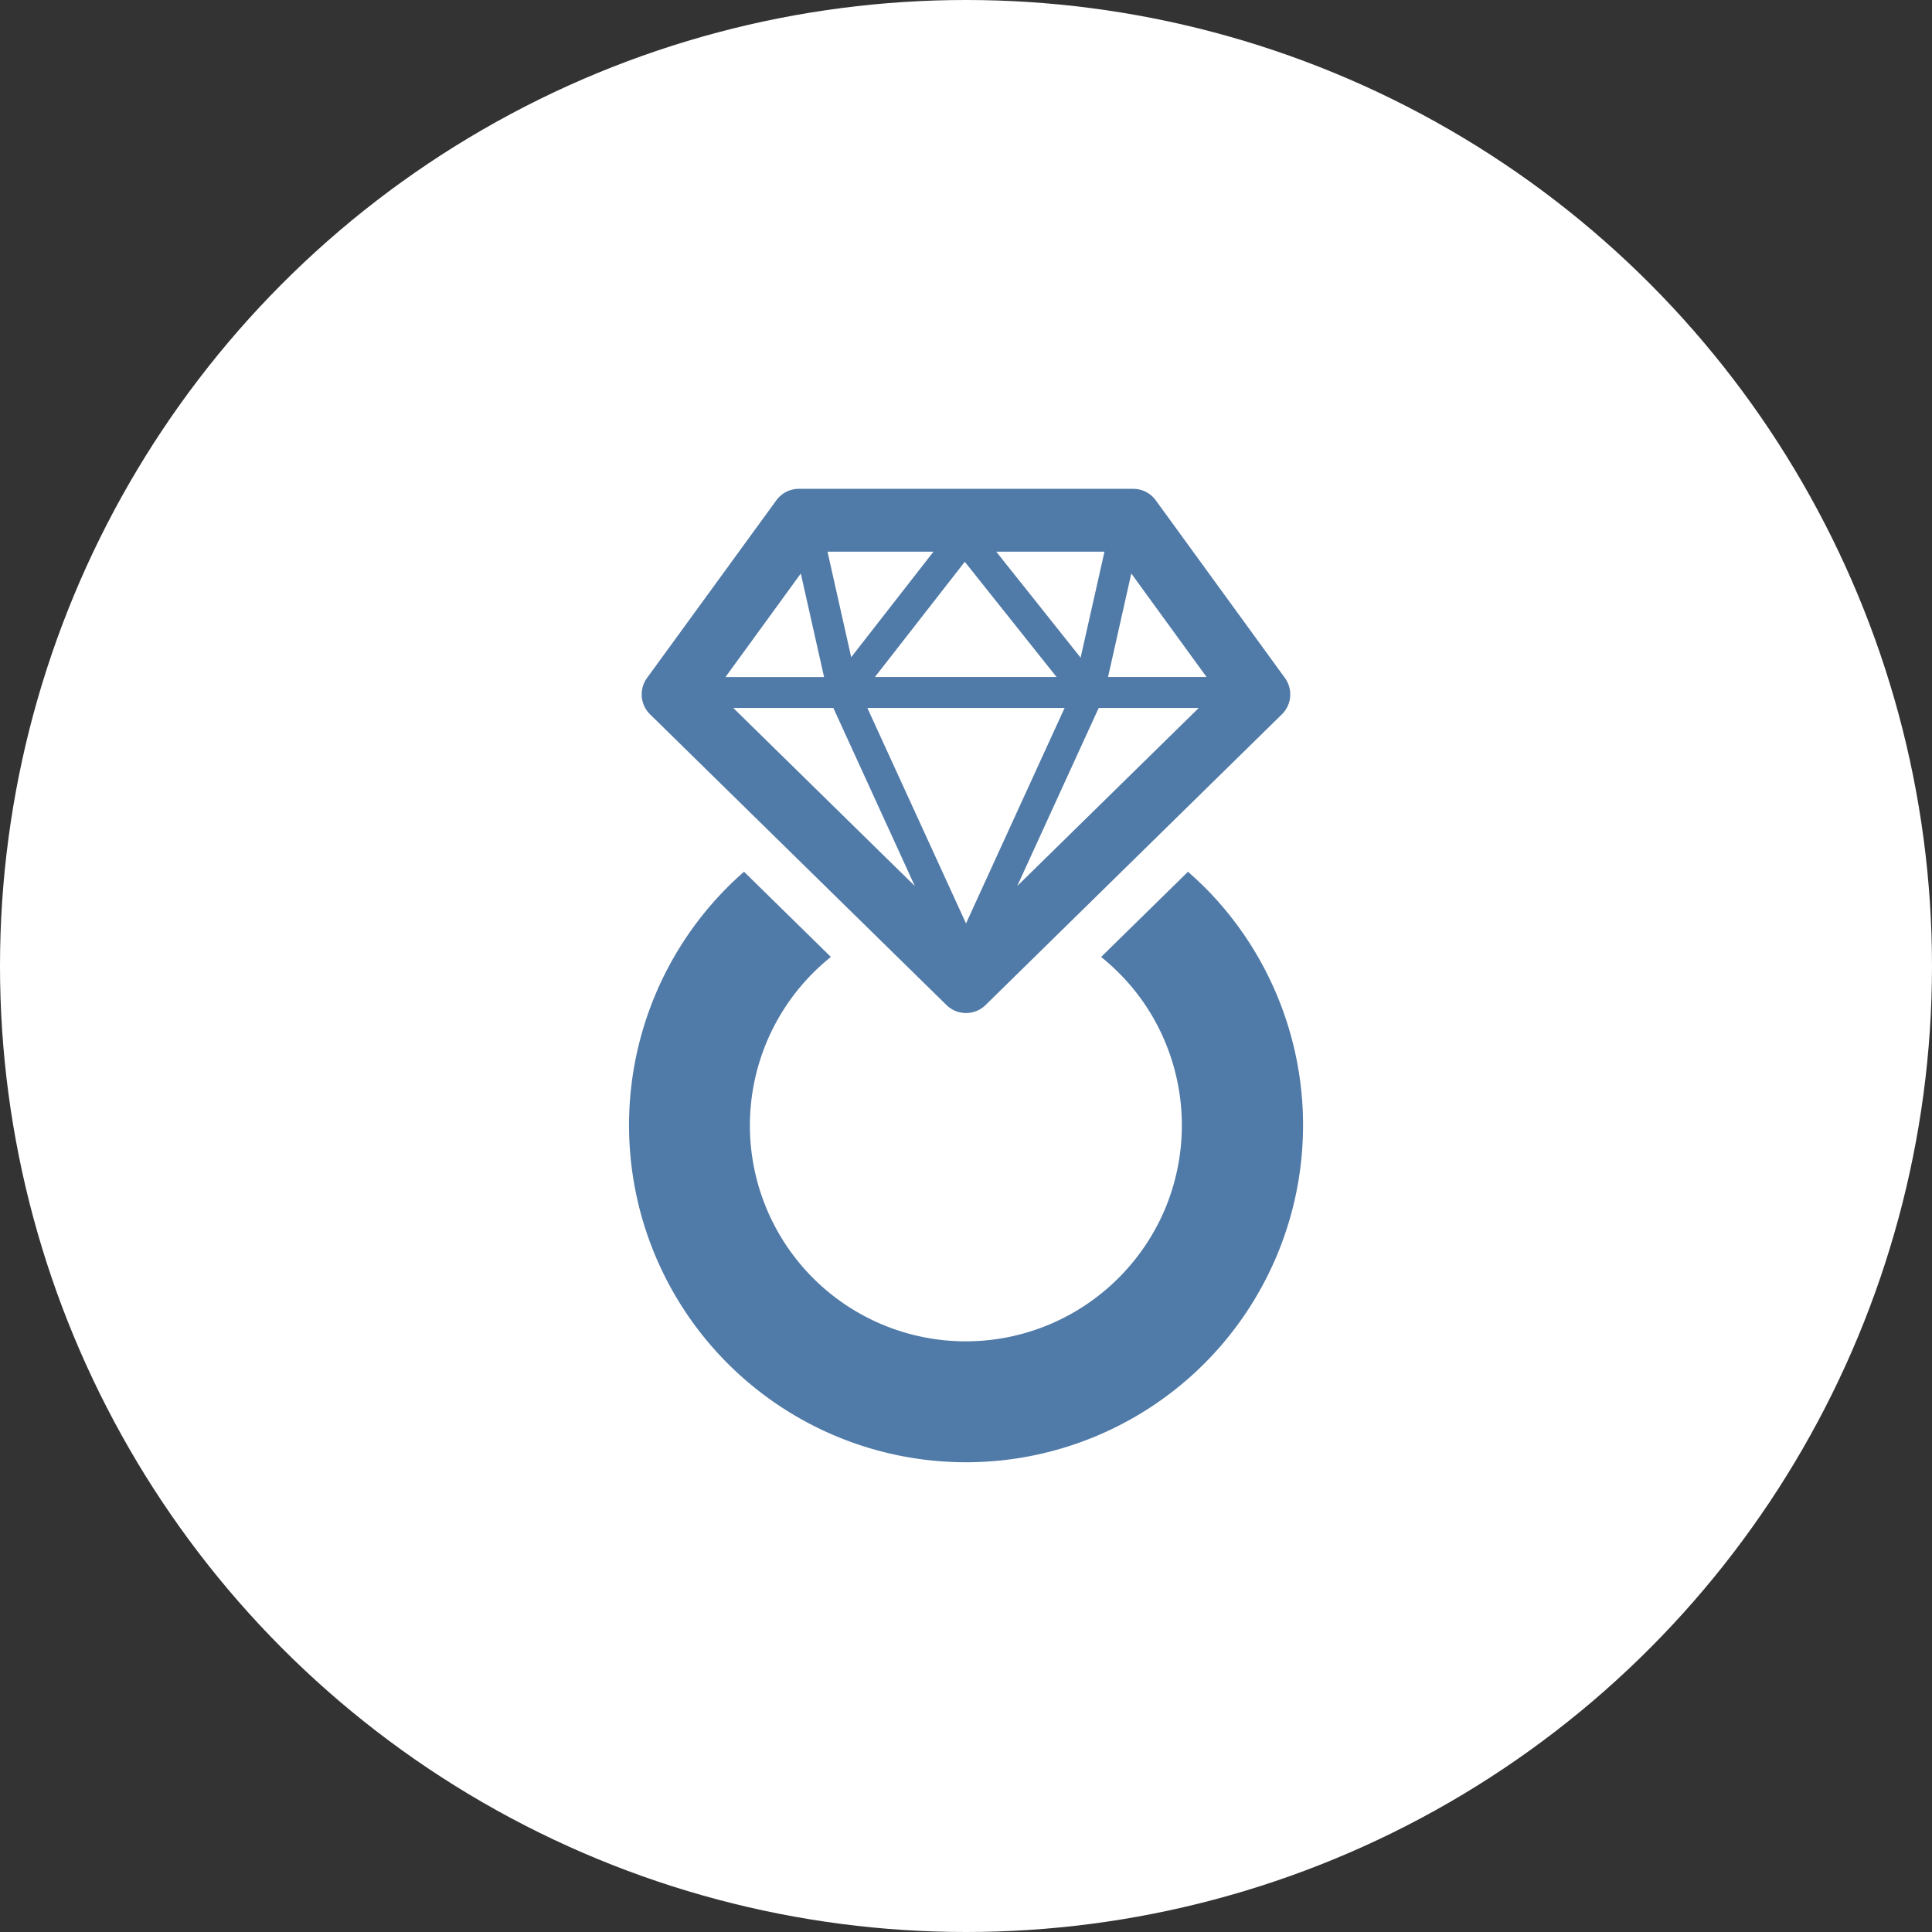
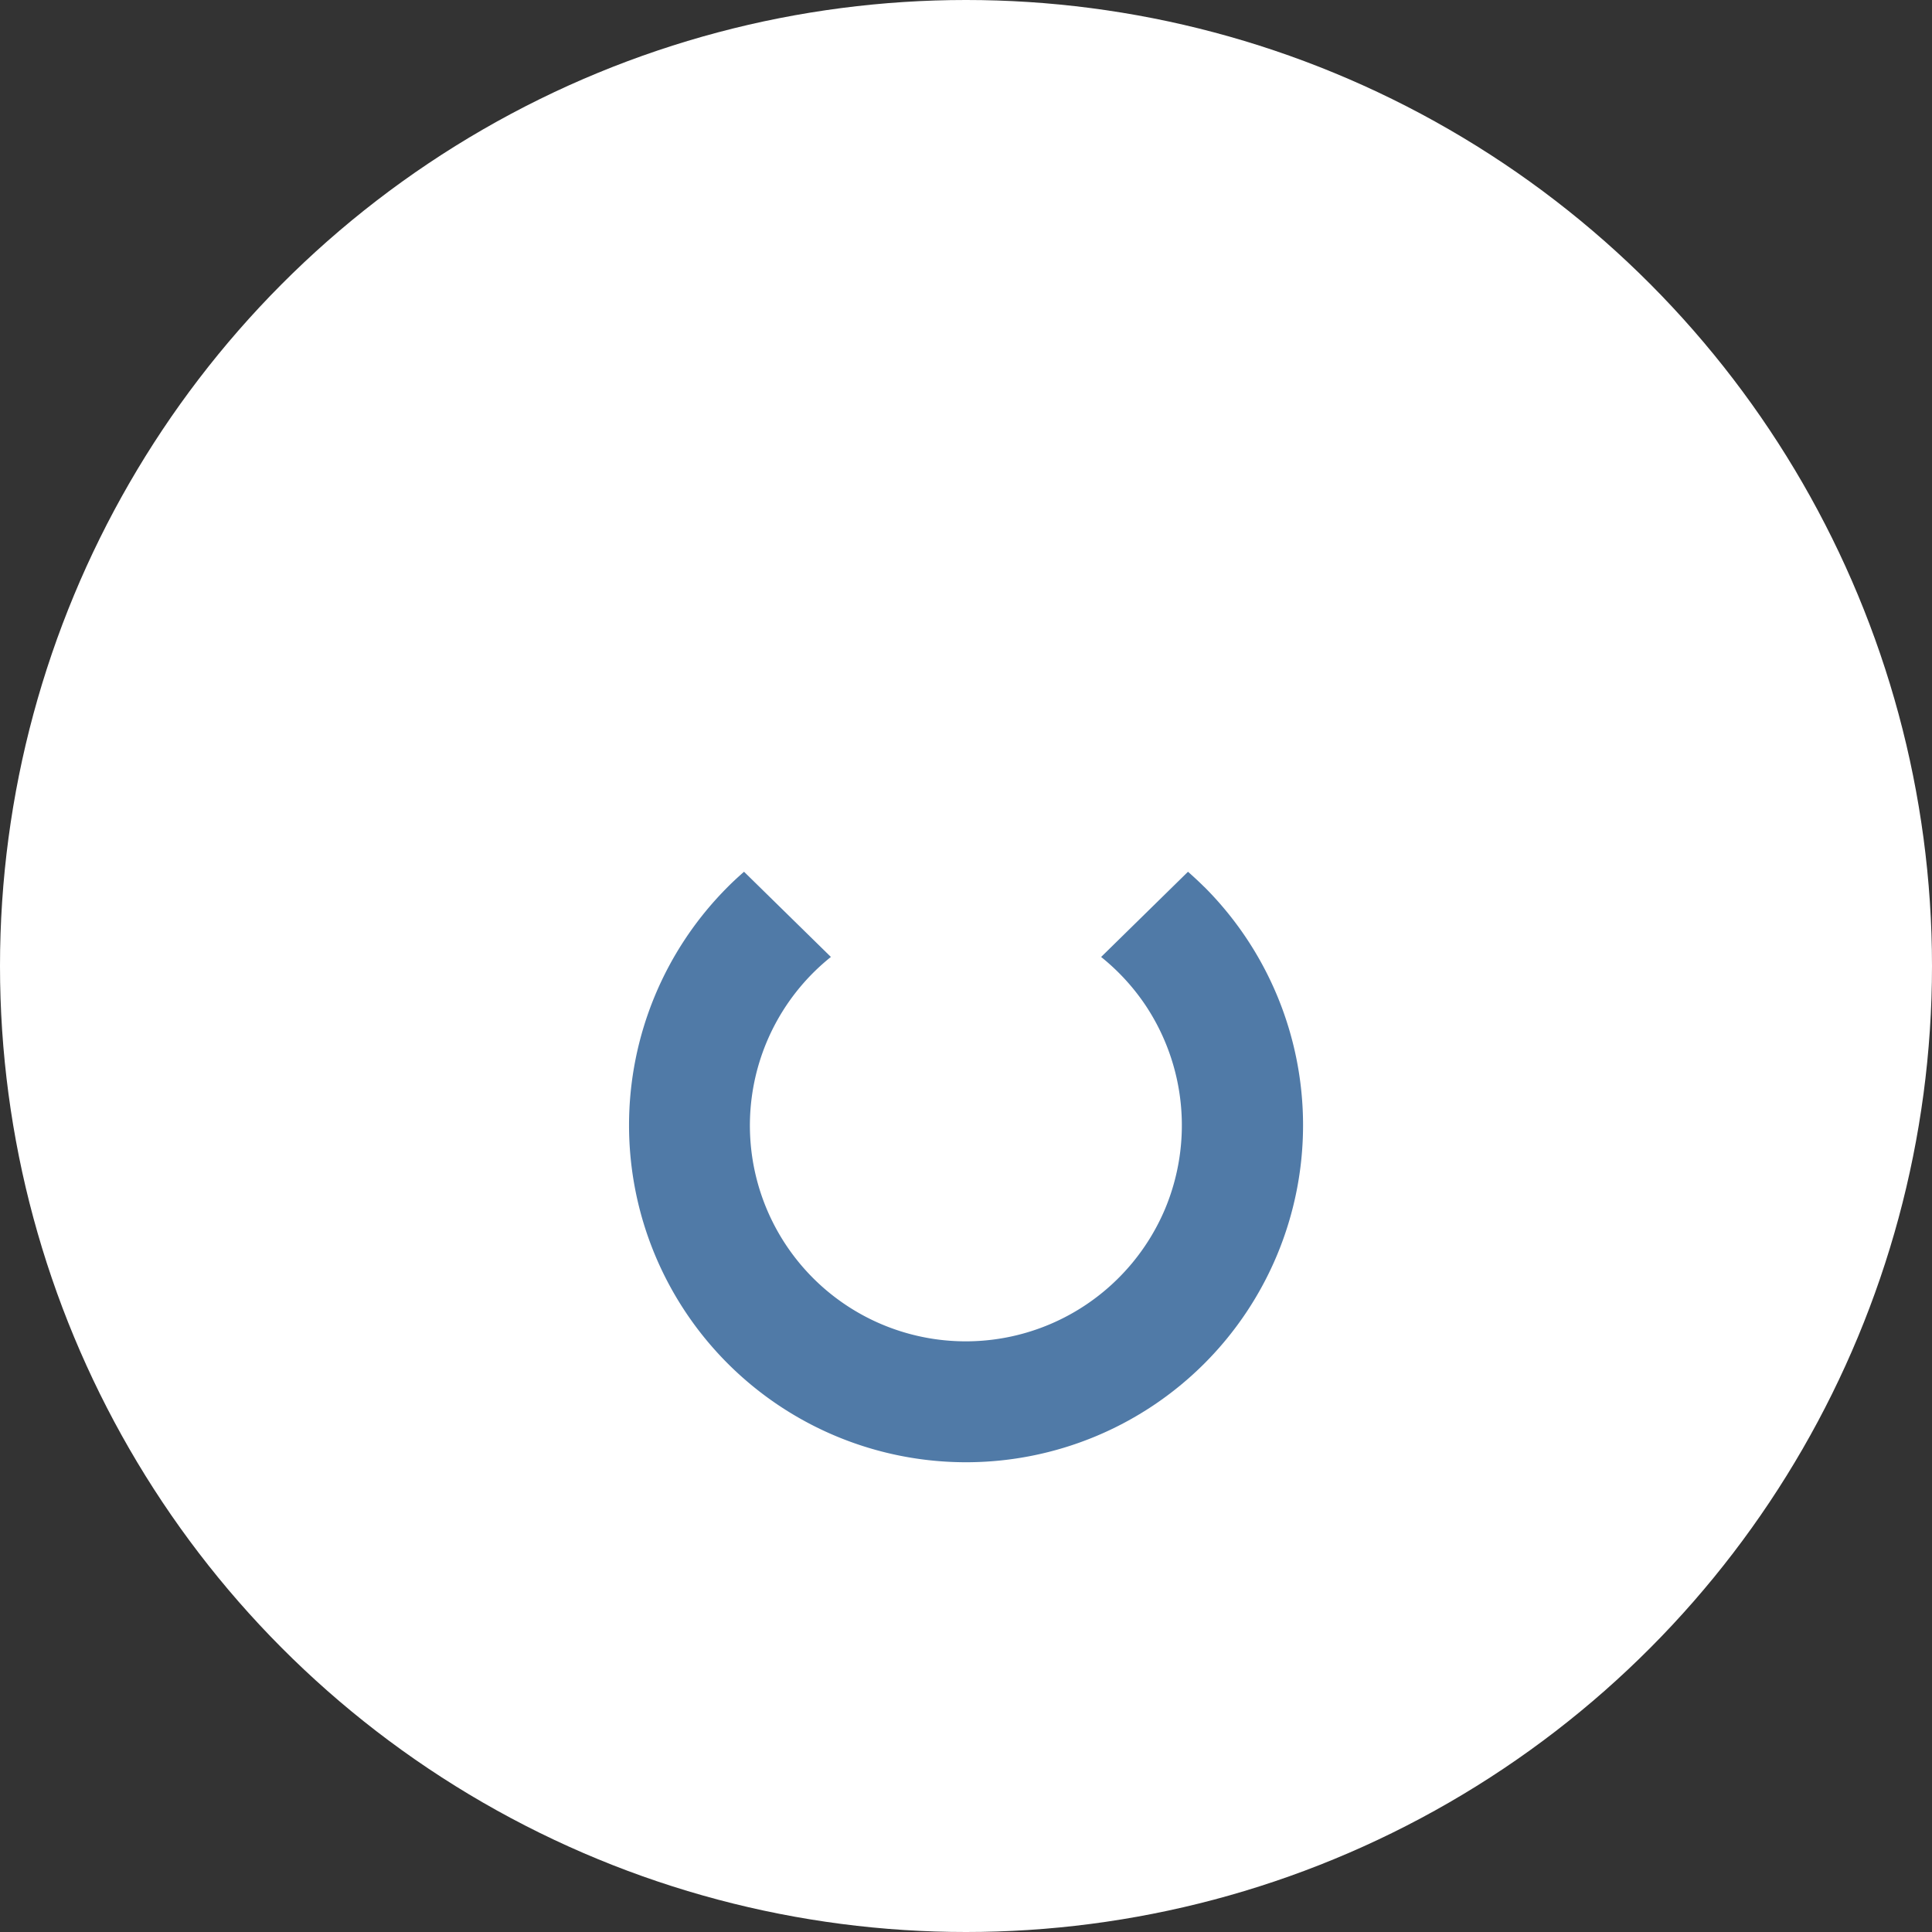
<svg xmlns="http://www.w3.org/2000/svg" width="83" height="83" viewBox="0 0 83 83">
  <rect x="0" y="0" width="83" height="83" fill="#333333" stroke="none" />
  <g transform="translate(-1451 -2809)">
    <circle cx="41.5" cy="41.5" r="41.5" transform="translate(1451 2809)" fill="#fff" />
    <g transform="translate(1478.022 2830)">
      <path d="M103.465,202.058c-.227-.226-.462-.442-.7-.653l-3.732,3.661a9.338,9.338,0,0,1,1.887,2.046,9.3,9.3,0,0,1,.854,8.792,9.32,9.32,0,0,1-3.362,4.083,9.273,9.273,0,0,1-10.988-14.922l-3.732-3.66c-.24.212-.476.426-.7.653a14.478,14.478,0,1,0,20.476,0Z" transform="translate(-78.75 -184.954)" fill="#507aa7" />
-       <path d="M98.536,22.176a1.2,1.2,0,0,0,1.682,0L112.945,9.689a1.2,1.2,0,0,0,.131-1.565L107.528.494A1.2,1.2,0,0,0,106.555,0H92.2a1.2,1.2,0,0,0-.972.494L85.674,8.124a1.2,1.2,0,0,0,.13,1.565ZM89.377,9.413h4.3l3.5,7.651Zm10,9.259L95.138,9.413h8.474Zm2.2-1.608,3.5-7.651h4.3Zm4.9-13.427h0l3.234,4.448h-4.233ZM105.325,2.7,104.3,7.254,100.675,2.7h4.651Zm-2.057,5.386H95.462l3.862-4.952ZM97.979,2.7,94.444,7.234h0L93.426,2.7h4.554Zm-5.7.938h0l1,4.449H89.043Z" transform="translate(-84.898)" fill="#507aa7" />
    </g>
  </g>
</svg>